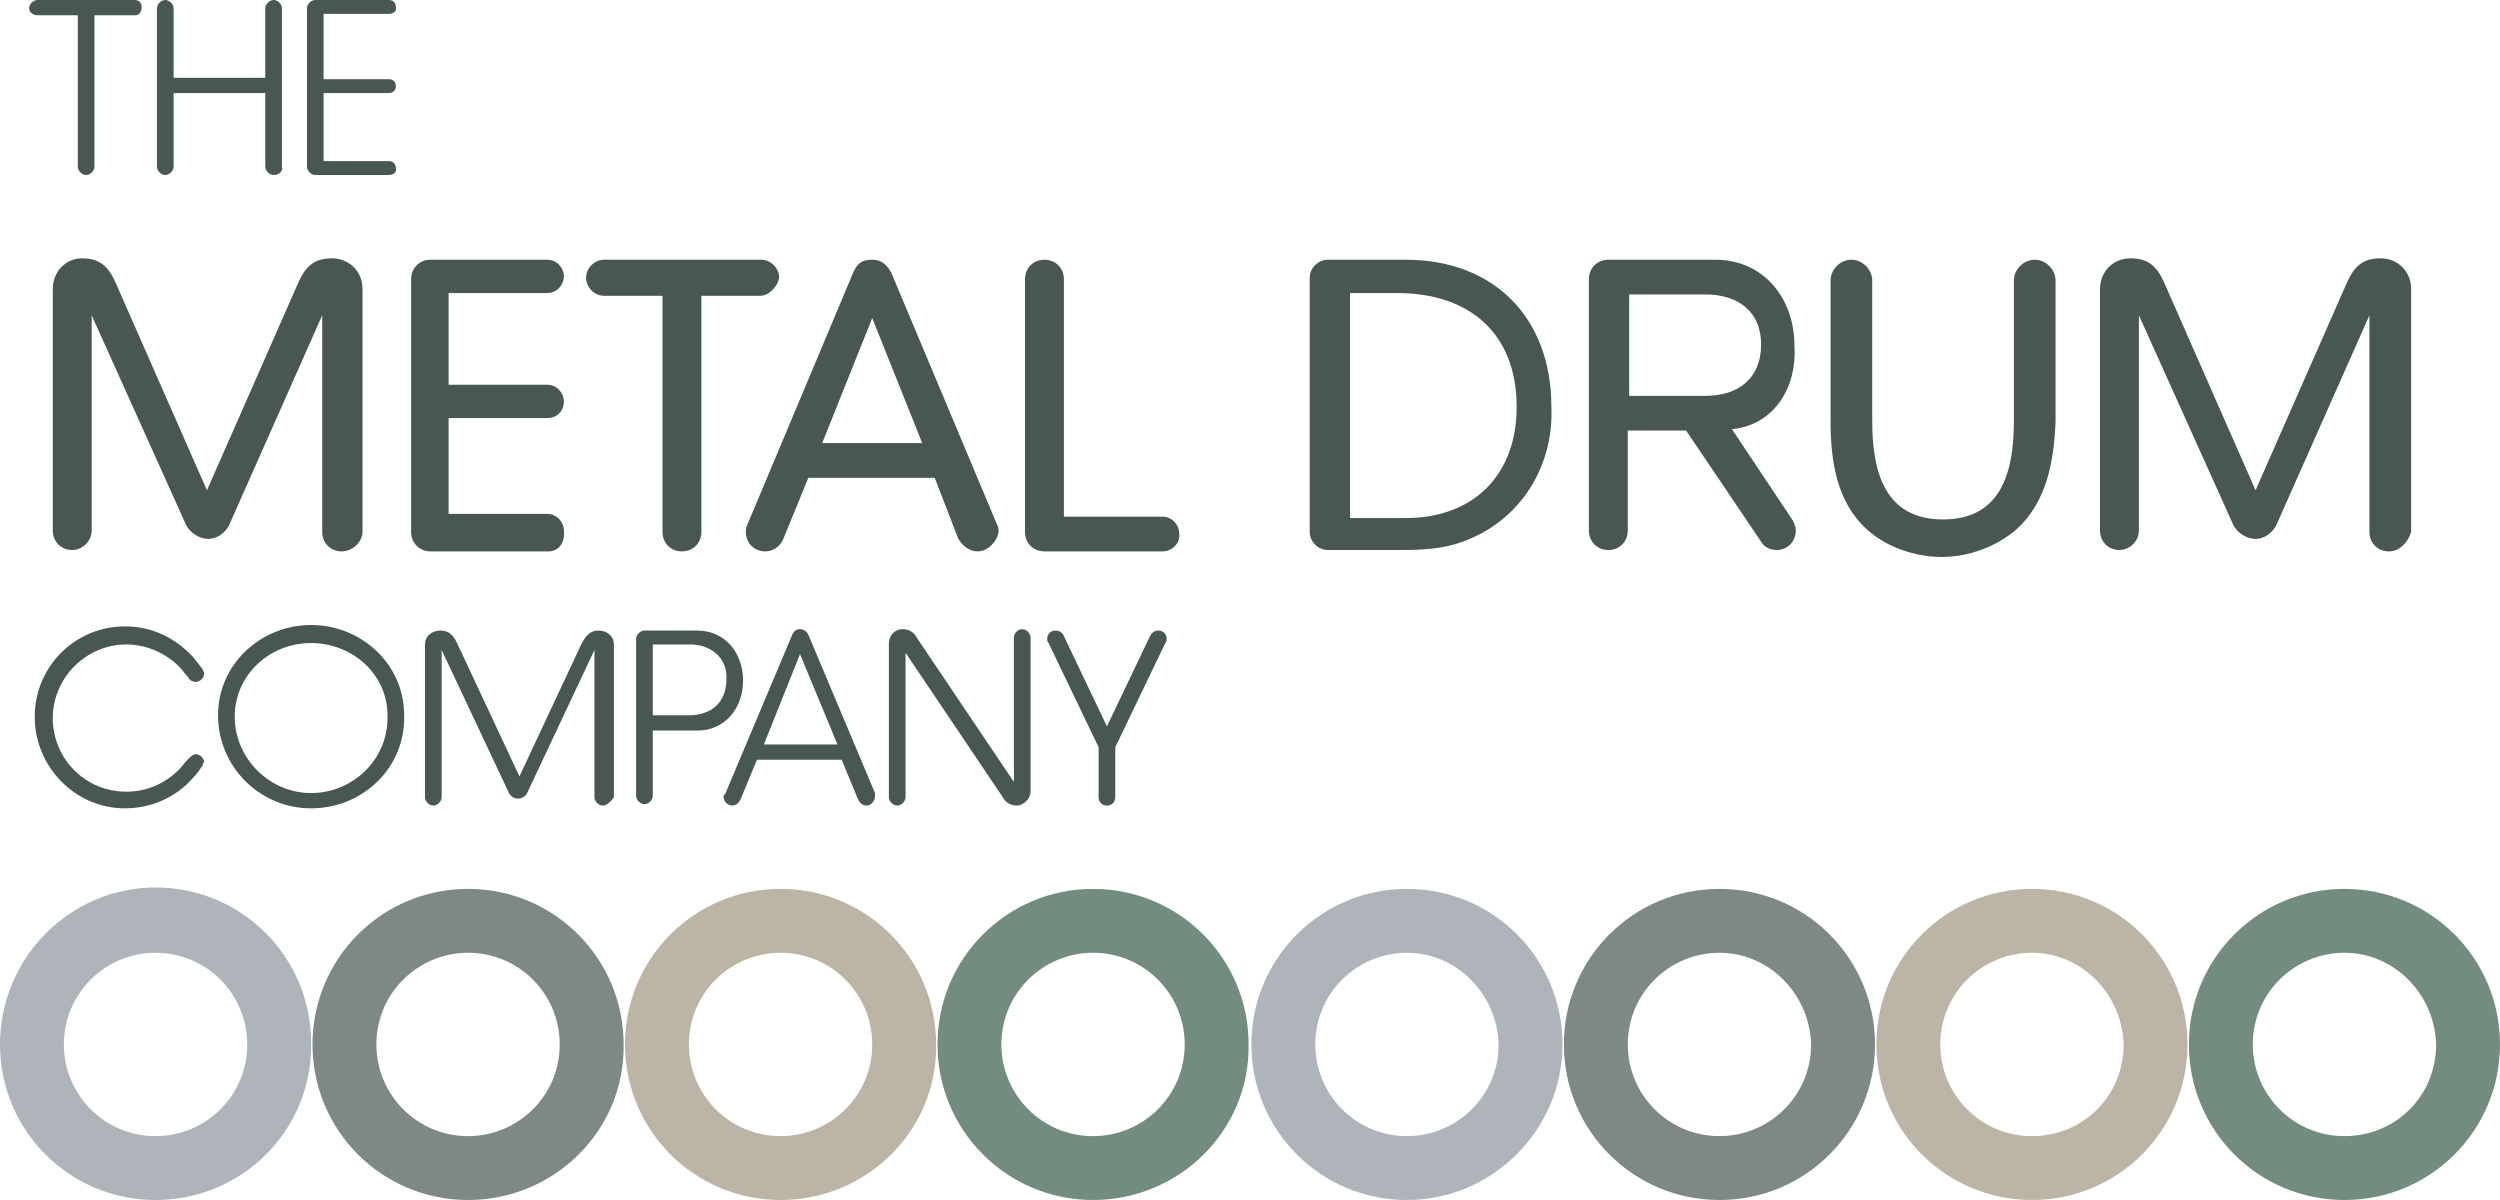
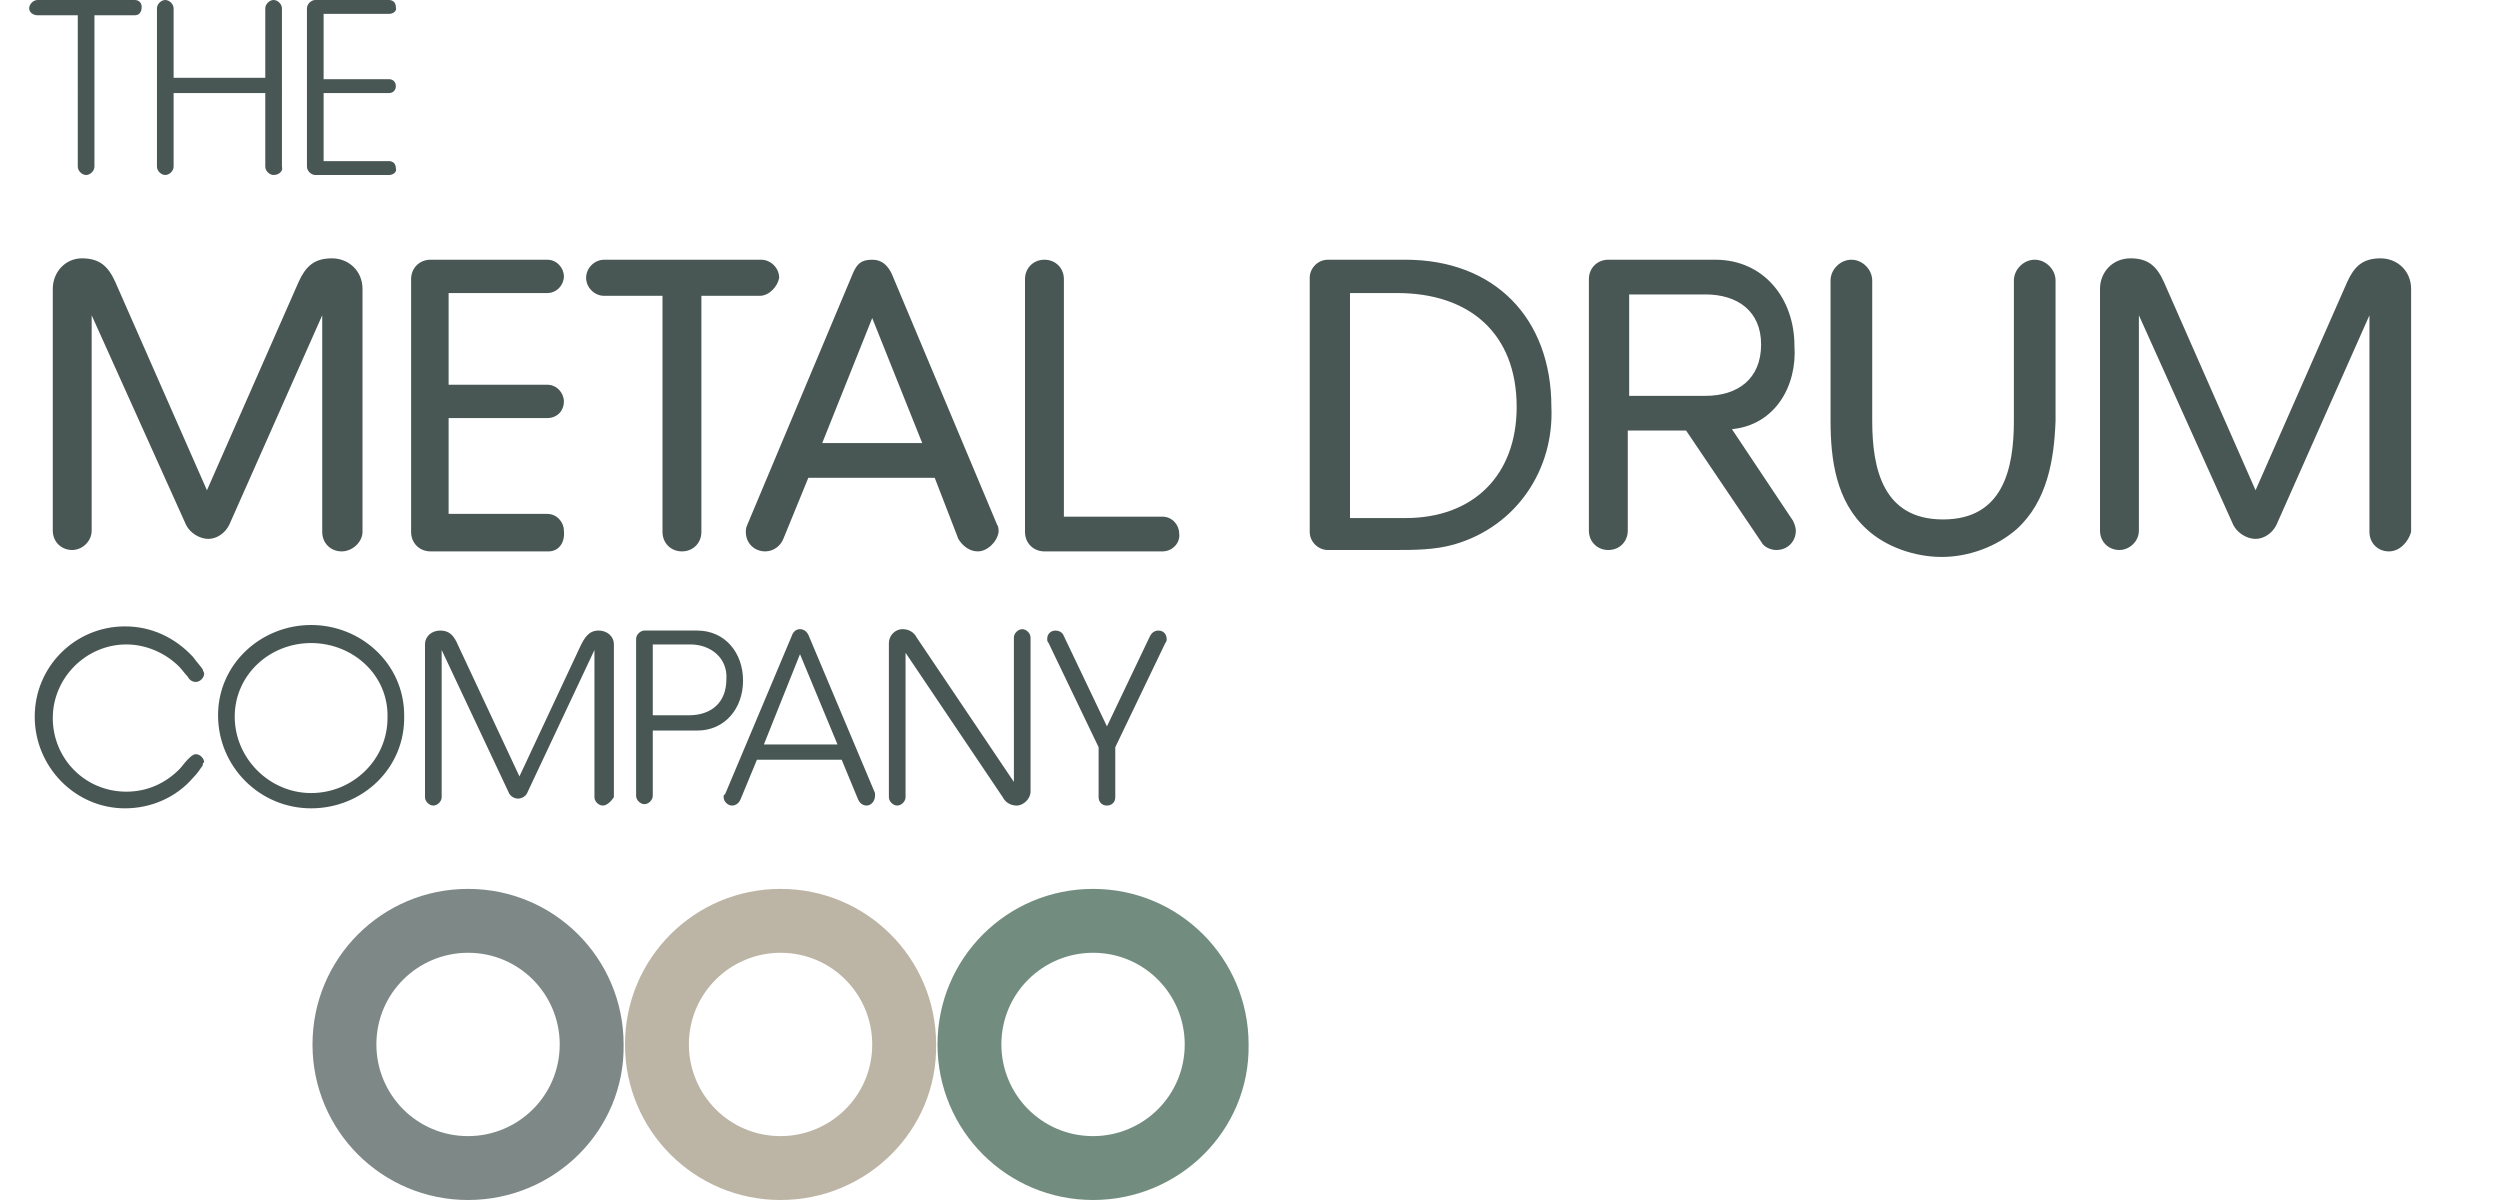
<svg xmlns="http://www.w3.org/2000/svg" version="1.1" id="Layer_1" x="0" y="0" width="180" height="86.4" viewBox="0 0 180 86.4" xml:space="preserve">
  <style>.st0{fill:#485654}.st1,.st2,.st3,.st4{opacity:.7;fill:#8c959d;enable-background:new}.st2,.st3,.st4{fill:#485654}.st3,.st4{fill:#a09580}.st4{fill:#375d4b}</style>
  <path class="st0" d="M9.7 1.1H6.8V12c0 .3-.3.6-.6.6s-.6-.3-.6-.6V1.1H2.7c-.3 0-.6-.2-.6-.5s.3-.6.6-.6h7c.3 0 .5.2.5.5 0 .4-.2.6-.5.6zM19.7 12.6c-.3 0-.6-.3-.6-.6V6.7h-6.6V12c0 .3-.3.6-.6.6s-.6-.3-.6-.6V.6c0-.3.3-.6.6-.6s.6.3.6.6v5h6.6v-5c0-.3.3-.6.6-.6s.6.3.6.6V12c.1.3-.2.6-.6.6zM28 12.6h-5.3c-.3 0-.6-.3-.6-.6V.6c0-.3.3-.6.6-.6H28c.3 0 .5.2.5.5.1.3-.2.5-.5.5h-4.7v4.7H28c.3 0 .5.2.5.5s-.2.5-.5.5h-4.7v4.9H28c.3 0 .5.2.5.5.1.3-.2.5-.5.5zM24.6 39.7c-.8 0-1.4-.6-1.4-1.4V22.7l-6.7 15.1c-.3.6-.9 1-1.5 1s-1.3-.4-1.6-1L6.6 22.7v15.5c0 .8-.7 1.4-1.4 1.4-.8 0-1.4-.6-1.4-1.4V20.8c0-1.2.9-2.2 2.1-2.2 1.3 0 1.9.6 2.4 1.7l6.6 15 6.6-15c.5-1.1 1.1-1.7 2.4-1.7 1.2 0 2.2.9 2.2 2.2v17.5c0 .7-.7 1.4-1.5 1.4zM39.5 39.7H31c-.8 0-1.4-.6-1.4-1.4V20.1c0-.8.6-1.4 1.4-1.4h8.4c.7 0 1.2.6 1.2 1.2s-.5 1.2-1.2 1.2h-7.1v6.6h7.1c.7 0 1.2.6 1.2 1.2 0 .7-.5 1.2-1.2 1.2h-7.1V37h7.1c.7 0 1.2.6 1.2 1.2.1.9-.4 1.5-1.1 1.5zM54.7 21.3h-4.2v17c0 .8-.6 1.4-1.4 1.4-.8 0-1.4-.6-1.4-1.4v-17h-4.2c-.7 0-1.3-.6-1.3-1.3 0-.7.6-1.3 1.3-1.3h11.3c.7 0 1.3.6 1.3 1.3-.1.6-.7 1.3-1.4 1.3zM70.4 39.7c-.6 0-1.1-.4-1.4-.9l-1.7-4.4h-9.1l-1.8 4.4c-.2.5-.7.9-1.3.9-.8 0-1.4-.6-1.4-1.4 0-.1 0-.3.1-.5l7.6-18.1c.3-.7.6-1 1.4-1 .7 0 1.1.4 1.4 1l7.6 18.1c.1.1.1.4.1.5-.1.7-.8 1.4-1.5 1.4zm-7.6-16.8l-3.6 9h7.2l-3.6-9zM83.7 39.7h-8.5c-.8 0-1.4-.6-1.4-1.4V20.1c0-.8.6-1.4 1.4-1.4s1.4.6 1.4 1.4v17.1h7.1c.7 0 1.2.6 1.2 1.2.1.7-.5 1.3-1.2 1.3zM104.7 39.2c-1.4.4-2.9.4-4.3.4h-4.8c-.7 0-1.3-.6-1.3-1.3V20c0-.7.6-1.3 1.3-1.3h5.6c6.4 0 10.5 4.2 10.5 10.6.2 4.5-2.5 8.6-7 9.9zm-4.1-18.1h-3.4v16.2h4c4.9 0 8-3.1 8-8 0-5.3-3.4-8.2-8.6-8.2zM124.7 30.9l4.4 6.6c.1.2.2.5.2.7 0 .8-.6 1.4-1.4 1.4-.4 0-.9-.2-1.1-.6l-5.4-8h-4.2v7.2c0 .8-.6 1.4-1.4 1.4s-1.4-.6-1.4-1.4V20.1c0-.8.6-1.4 1.4-1.4h7.7c3.5 0 5.7 2.8 5.7 6.2.2 2.9-1.4 5.7-4.5 6zm-1.9-9.7h-5.5v7.3h5.5c2.3 0 4-1.2 4-3.7 0-2.4-1.7-3.6-4-3.6zM145.2 38.1c-1.5 1.3-3.5 2-5.4 2s-4-.7-5.4-2c-2.2-2-2.6-5-2.6-7.8V20.2c0-.8.7-1.5 1.5-1.5s1.5.7 1.5 1.5v10.1c0 3.5.8 7.1 5.1 7.1s5.1-3.6 5.1-7.1V20.2c0-.8.7-1.5 1.5-1.5s1.5.7 1.5 1.5v10.1c-.1 2.8-.6 5.8-2.8 7.8zM172 39.7c-.8 0-1.4-.6-1.4-1.4V22.7l-6.7 15.1c-.3.6-.9 1-1.5 1s-1.3-.4-1.6-1L154 22.7v15.5c0 .8-.7 1.4-1.4 1.4-.8 0-1.4-.6-1.4-1.4V20.8c0-1.2.9-2.2 2.2-2.2s1.9.6 2.4 1.7l6.6 15 6.6-15c.5-1.1 1.1-1.7 2.4-1.7 1.2 0 2.2.9 2.2 2.2v17.5c-.2.7-.8 1.4-1.6 1.4z" />
  <g>
    <path class="st0" d="M14.6 55.1c-.2.3-.4.6-.7.9-1.2 1.4-3 2.2-4.9 2.2-3.6 0-6.5-3-6.5-6.6s2.9-6.5 6.5-6.5c1.9 0 3.6.8 4.9 2.2.2.3.5.6.7.9 0 .1.1.2.1.3 0 .3-.3.6-.6.6s-.5-.2-.6-.4c-.2-.2-.4-.5-.6-.7-1-1-2.4-1.6-3.8-1.6-2.9 0-5.3 2.4-5.3 5.3S6.1 57 9.1 57c1.5 0 2.8-.6 3.8-1.6.2-.2.4-.5.6-.7.2-.2.4-.4.6-.4.3 0 .6.3.6.6-.1 0-.1.1-.1.2zM22.4 58.2c-3.7 0-6.7-3-6.7-6.7s3.1-6.5 6.7-6.5 6.7 2.8 6.7 6.5c.1 3.8-3 6.7-6.7 6.7zm0-11.9c-3 0-5.5 2.3-5.5 5.3s2.5 5.5 5.5 5.5 5.5-2.4 5.5-5.4c.1-3.1-2.5-5.4-5.5-5.4zM43.4 58c-.3 0-.6-.3-.6-.6V46.8L38 57c-.1.3-.4.5-.7.5s-.6-.2-.7-.5l-4.8-10.2v10.6c0 .3-.3.6-.6.6s-.6-.3-.6-.6v-11c0-.6.5-1 1.1-1 .7 0 1 .4 1.3 1.1l4.4 9.4 4.4-9.4c.3-.6.6-1.1 1.3-1.1.6 0 1.1.4 1.1 1v11c-.2.3-.5.6-.8.6zM50.2 52.6H47v4.7c0 .3-.3.6-.6.6s-.6-.3-.6-.6V46c0-.3.3-.6.6-.6h3.8c2 0 3.3 1.6 3.3 3.6s-1.3 3.6-3.3 3.6zm-.5-6.2H47v5.1h2.6c1.6 0 2.7-.9 2.7-2.6.1-1.5-1.1-2.5-2.6-2.5zM62.4 58c-.3 0-.5-.2-.6-.4l-1.2-2.9h-6.1l-1.2 2.9c-.1.2-.3.4-.6.4s-.6-.3-.6-.6c0-.1 0-.2.1-.2L57 45.8c.1-.3.3-.5.6-.5s.5.2.6.4L63 57.1v.2c0 .4-.3.7-.6.7zm-4.8-10.9L55 53.6h5.3l-2.7-6.5zM73.2 58c-.4 0-.8-.2-1-.6l-7-10.4v10.4c0 .3-.3.6-.6.6s-.6-.3-.6-.6V46.3c0-.5.4-1 1-1 .4 0 .8.2 1 .6l7 10.4V45.9c0-.3.3-.6.6-.6s.6.3.6.6V57c0 .5-.5 1-1 1zM83.9 46.3l-3.6 7.5v3.6c0 .4-.3.6-.6.6-.4 0-.6-.3-.6-.6v-3.6l-3.6-7.5c-.1-.1-.1-.2-.1-.3 0-.4.3-.6.6-.6.2 0 .5.1.6.4l3.1 6.5 3.1-6.5c.1-.2.3-.4.6-.4.4 0 .6.3.6.6 0 .1 0 .2-.1.3z" />
  </g>
-   <path class="st1" d="M11.2 86.4C5 86.4 0 81.4 0 75.2 0 69 5 63.9 11.2 63.9s11.2 5 11.2 11.2c.1 6.3-5 11.3-11.2 11.3zm0-17.8c-3.6 0-6.6 2.9-6.6 6.6 0 3.6 2.9 6.6 6.6 6.6 3.6 0 6.6-2.9 6.6-6.6 0-3.6-2.9-6.6-6.6-6.6z" />
  <path class="st2" d="M33.7 86.4c-6.2 0-11.2-5-11.2-11.2S27.5 64 33.7 64s11.2 5 11.2 11.2c.1 6.2-5 11.2-11.2 11.2zm0-17.8c-3.6 0-6.6 2.9-6.6 6.6 0 3.6 2.9 6.6 6.6 6.6 3.6 0 6.6-2.9 6.6-6.6 0-3.6-2.9-6.6-6.6-6.6z" />
  <path class="st3" d="M56.2 86.4c-6.2 0-11.2-5-11.2-11.2S50 64 56.2 64s11.2 5 11.2 11.2c.1 6.2-5 11.2-11.2 11.2zm0-17.8c-3.6 0-6.6 2.9-6.6 6.6 0 3.6 2.9 6.6 6.6 6.6 3.6 0 6.6-2.9 6.6-6.6 0-3.6-2.9-6.6-6.6-6.6z" />
  <path class="st4" d="M78.7 86.4c-6.2 0-11.2-5-11.2-11.2S72.5 64 78.7 64s11.2 5 11.2 11.2c.1 6.2-5 11.2-11.2 11.2zm0-17.8c-3.6 0-6.6 2.9-6.6 6.6 0 3.6 2.9 6.6 6.6 6.6 3.6 0 6.6-2.9 6.6-6.6 0-3.6-2.9-6.6-6.6-6.6z" />
-   <path class="st1" d="M101.3 86.4c-6.2 0-11.2-5-11.2-11.2s5-11.2 11.2-11.2 11.2 5 11.2 11.2-5.1 11.2-11.2 11.2zm0-17.8c-3.6 0-6.6 2.9-6.6 6.6 0 3.6 2.9 6.6 6.6 6.6 3.6 0 6.6-2.9 6.6-6.6-.1-3.6-3-6.6-6.6-6.6z" />
-   <path class="st2" d="M123.8 86.4c-6.2 0-11.2-5-11.2-11.2s5-11.2 11.2-11.2S135 69 135 75.2s-5 11.2-11.2 11.2zm0-17.8c-3.6 0-6.6 2.9-6.6 6.6 0 3.6 2.9 6.6 6.6 6.6 3.6 0 6.6-2.9 6.6-6.6-.1-3.6-3-6.6-6.6-6.6z" />
-   <path class="st3" d="M146.3 86.4c-6.2 0-11.2-5-11.2-11.2s5-11.2 11.2-11.2 11.2 5 11.2 11.2-5 11.2-11.2 11.2zm0-17.8c-3.6 0-6.6 2.9-6.6 6.6 0 3.6 2.9 6.6 6.6 6.6s6.6-2.9 6.6-6.6c-.1-3.6-3-6.6-6.6-6.6z" />
-   <path class="st4" d="M168.8 86.4c-6.2 0-11.2-5-11.2-11.2s5-11.2 11.2-11.2S180 69 180 75.2s-5 11.2-11.2 11.2zm0-17.8c-3.6 0-6.6 2.9-6.6 6.6 0 3.6 2.9 6.6 6.6 6.6s6.6-2.9 6.6-6.6c-.1-3.6-3-6.6-6.6-6.6z" />
</svg>